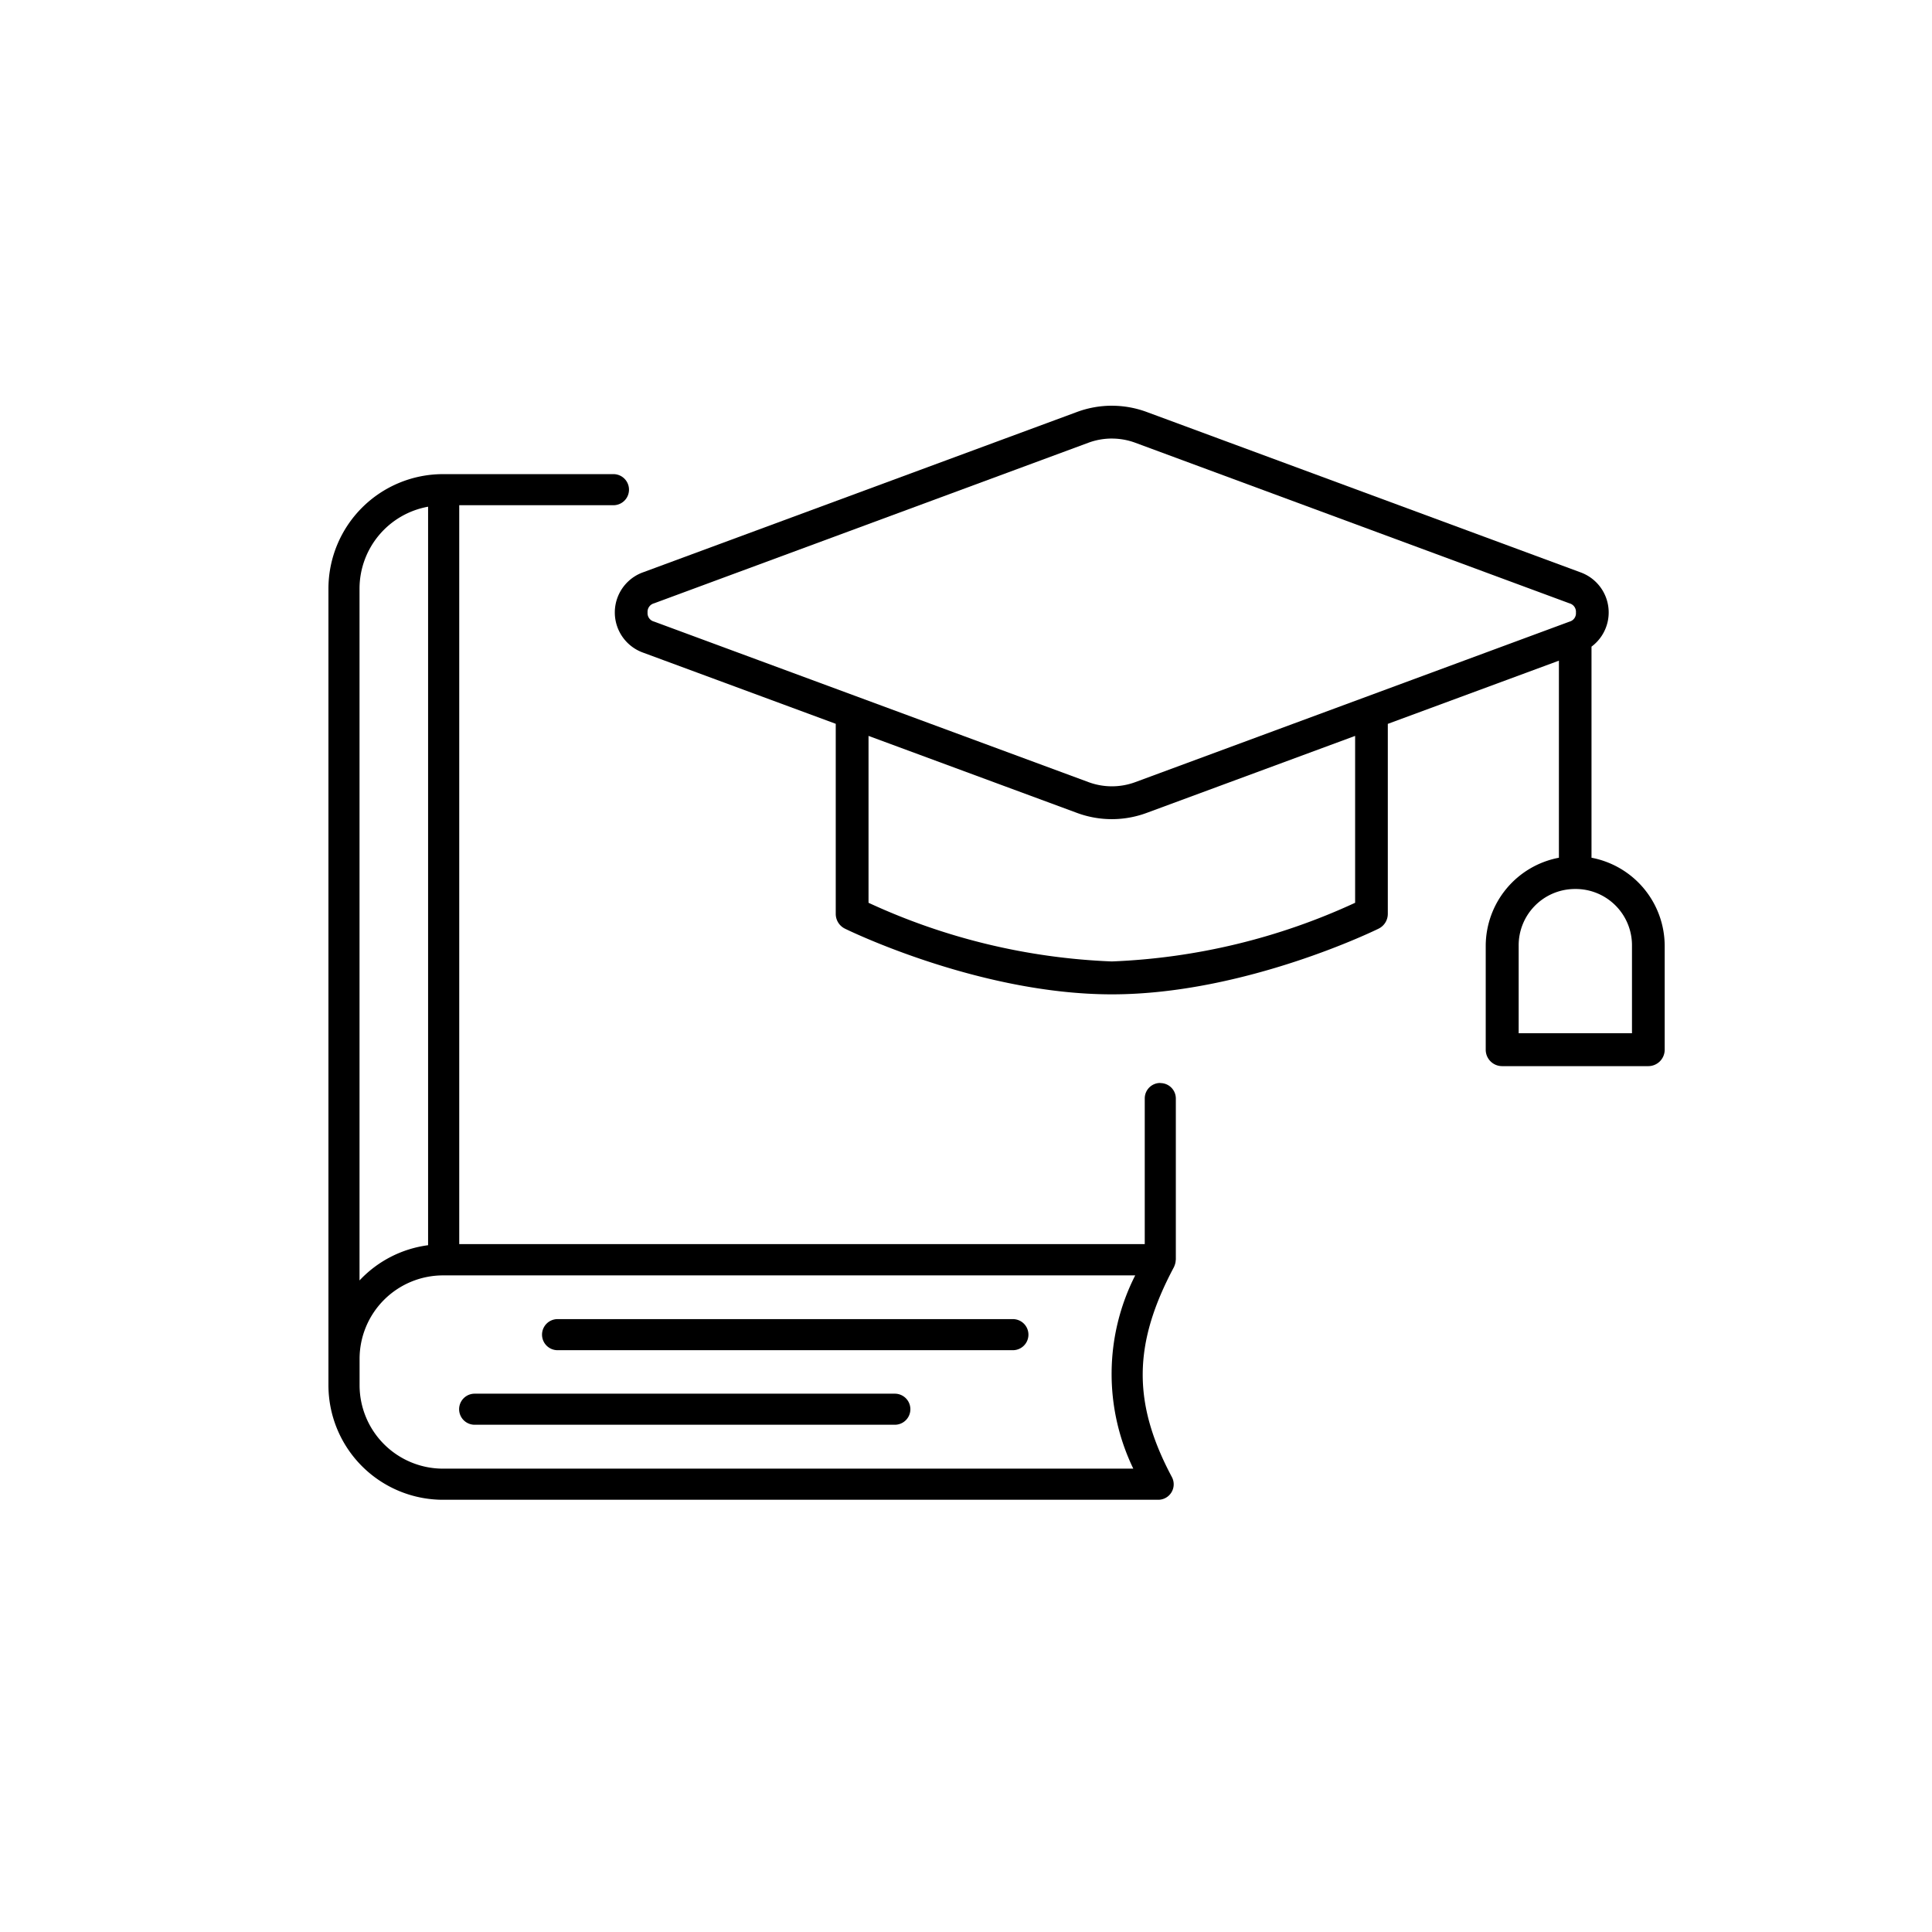
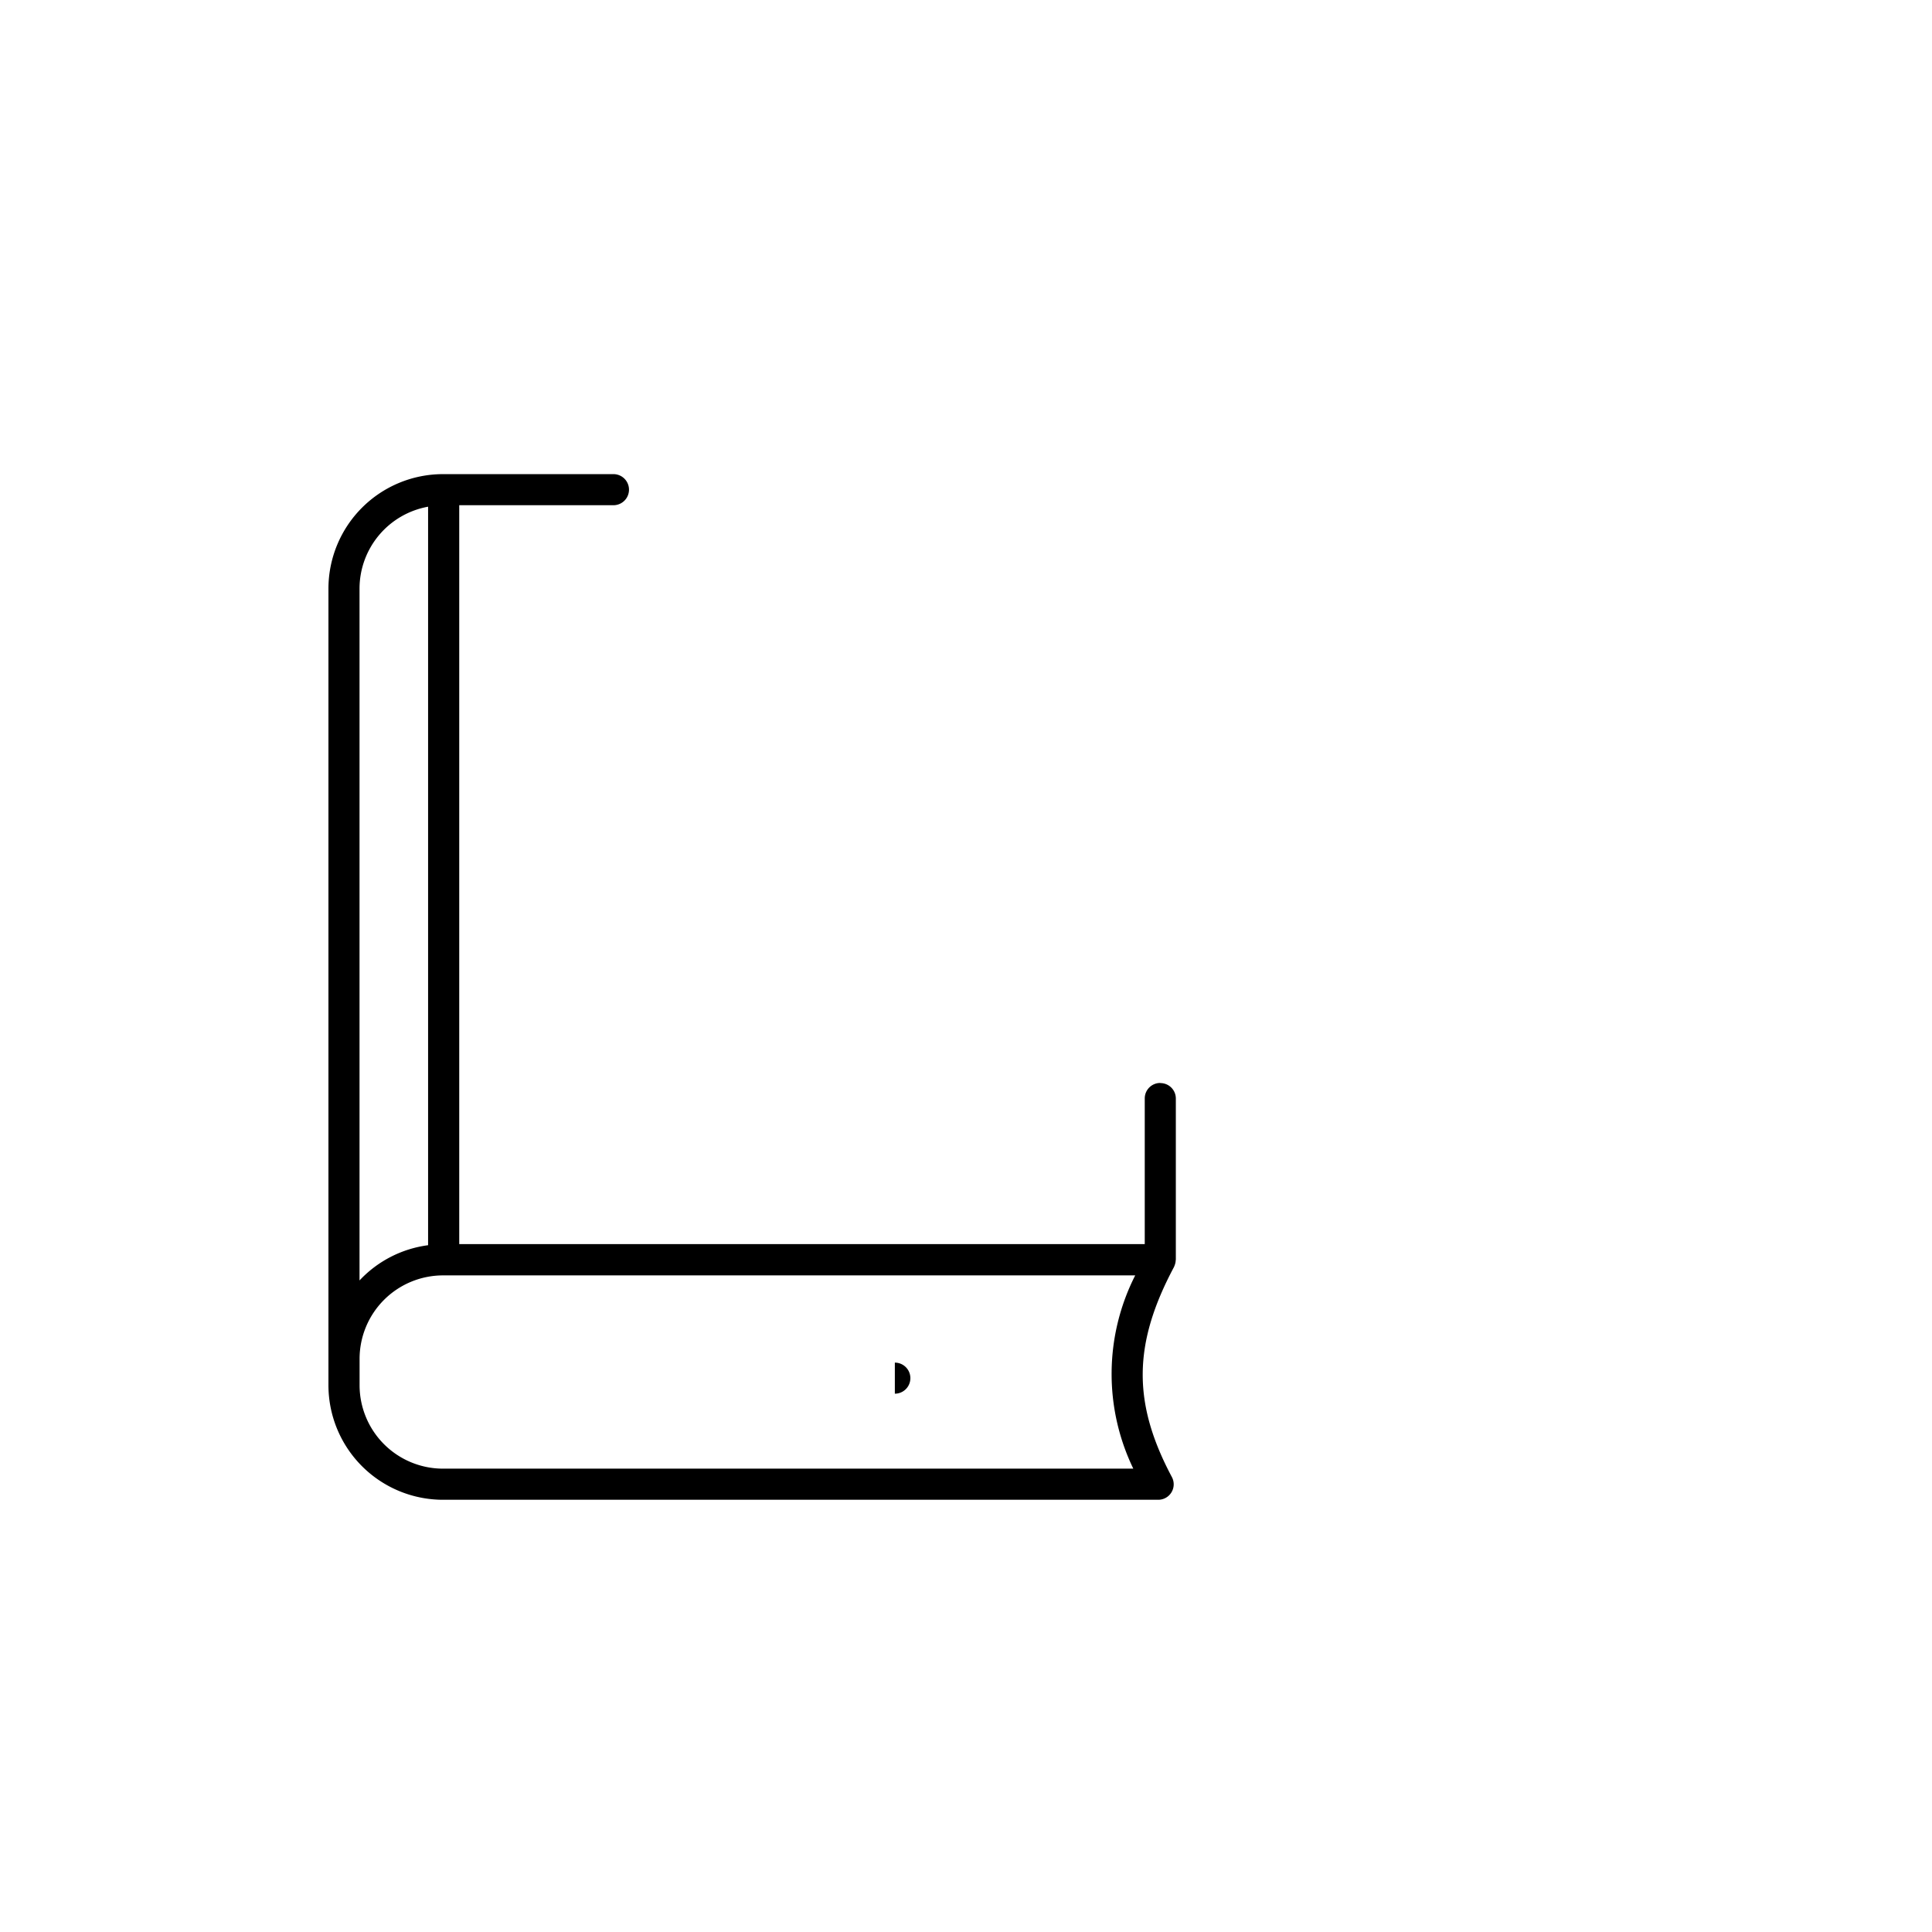
<svg xmlns="http://www.w3.org/2000/svg" width="100" height="100" viewBox="0 0 100 100">
  <g transform="translate(-398 -2212)">
    <rect width="100" height="100" transform="translate(398 2212)" fill="#fff" opacity="0" />
    <g transform="translate(-21.776 -5.249)">
      <g transform="translate(436.776 2241.79)">
-         <path d="M358.9,988.65H335.333a.8.8,0,0,0,0,1.609H358.9a.8.8,0,0,0,0-1.609Z" transform="translate(-323.473 -944.914)" />
-         <path d="M259.487,1075.9H237.738a.8.8,0,1,0,0,1.608h21.749a.8.8,0,0,0,0-1.608Z" transform="translate(-230.17 -1028.304)" />
+         <path d="M259.487,1075.9H237.738h21.749a.8.8,0,0,0,0-1.608Z" transform="translate(-230.17 -1028.304)" />
        <path d="M127.082,31.518a.8.8,0,0,0-.8.8V39.86H90.8V1.614h7.982a.8.8,0,0,0,0-1.609H89.955A5.932,5.932,0,0,0,84.03,5.93V47.167a5.932,5.932,0,0,0,5.925,5.925h37.019a.8.8,0,0,0,.711-1.179c-2.044-3.839-2.014-6.886.11-10.868.008-.013.01-.028.017-.042s.015-.04.023-.061h0a.79.79,0,0,0,.05-.253.218.218,0,0,0,.006-.024V32.324a.8.8,0,0,0-.808-.8ZM85.639,5.929a4.313,4.313,0,0,1,3.549-4.238V39.916a5.917,5.917,0,0,0-3.549,1.823Zm40.047,45.552H89.955a4.32,4.32,0,0,1-4.313-4.313V45.791a4.322,4.322,0,0,1,4.313-4.313h35.833a11.264,11.264,0,0,0-.1,10Z" transform="translate(-84.03 -0.005)" />
      </g>
-       <path d="M25.727,222.657a5.2,5.2,0,0,0-1.8.322L1.443,231.287a2.208,2.208,0,0,0,0,4.142l9.993,3.692v9.839a.851.851,0,0,0,.476.764s6.878,3.4,13.816,3.4,13.806-3.4,13.806-3.4a.853.853,0,0,0,.477-.764v-9.836l8.856-3.271v10.2a4.655,4.655,0,0,0-3.788,4.569v5.364a.848.848,0,0,0,.847.854H53.5a.85.85,0,0,0,.842-.854v-5.364a4.654,4.654,0,0,0-3.788-4.569V235.127A2.206,2.206,0,0,0,50,231.287L27.529,222.98a5.2,5.2,0,0,0-1.8-.322Zm0,1.7a3.49,3.49,0,0,1,1.21.216l22.48,8.314a.453.453,0,0,1,.331.476.446.446,0,0,1-.331.469L26.94,242.14a3.49,3.49,0,0,1-2.42,0L2.033,233.83a.448.448,0,0,1-.337-.469.455.455,0,0,1,.337-.476l22.483-8.313a3.49,3.49,0,0,1,1.21-.216ZM13.133,239.747l10.793,3.987a5.193,5.193,0,0,0,3.6,0l10.793-3.987v8.638a33.058,33.058,0,0,1-12.593,3.036,33.025,33.025,0,0,1-12.593-3.036Zm36.505,7.924h.077a2.914,2.914,0,0,1,2.934,2.947v4.52H46.784v-4.52a2.915,2.915,0,0,1,2.856-2.946Z" transform="translate(451.598 2015.592)" />
    </g>
  </g>
</svg>